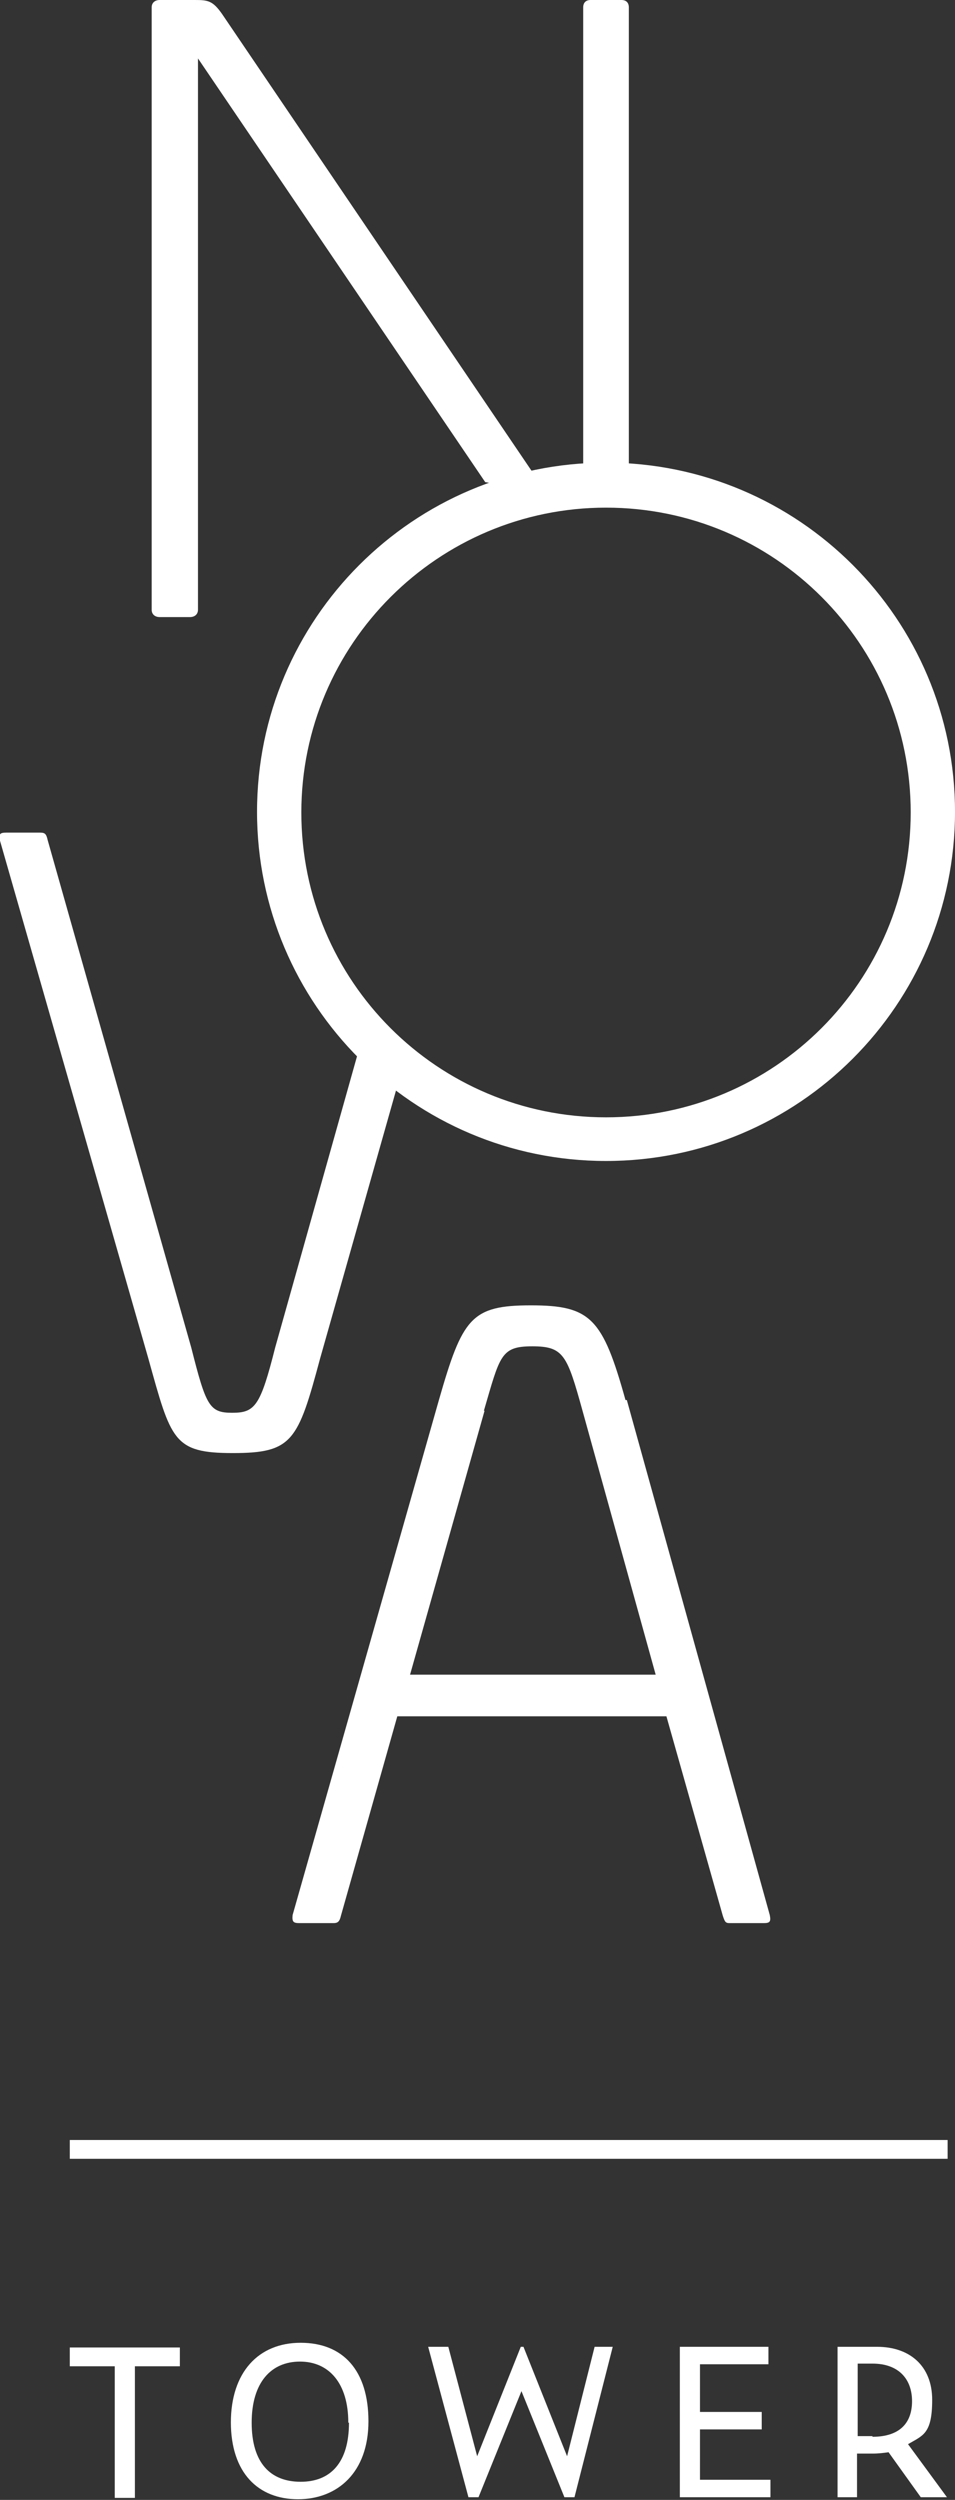
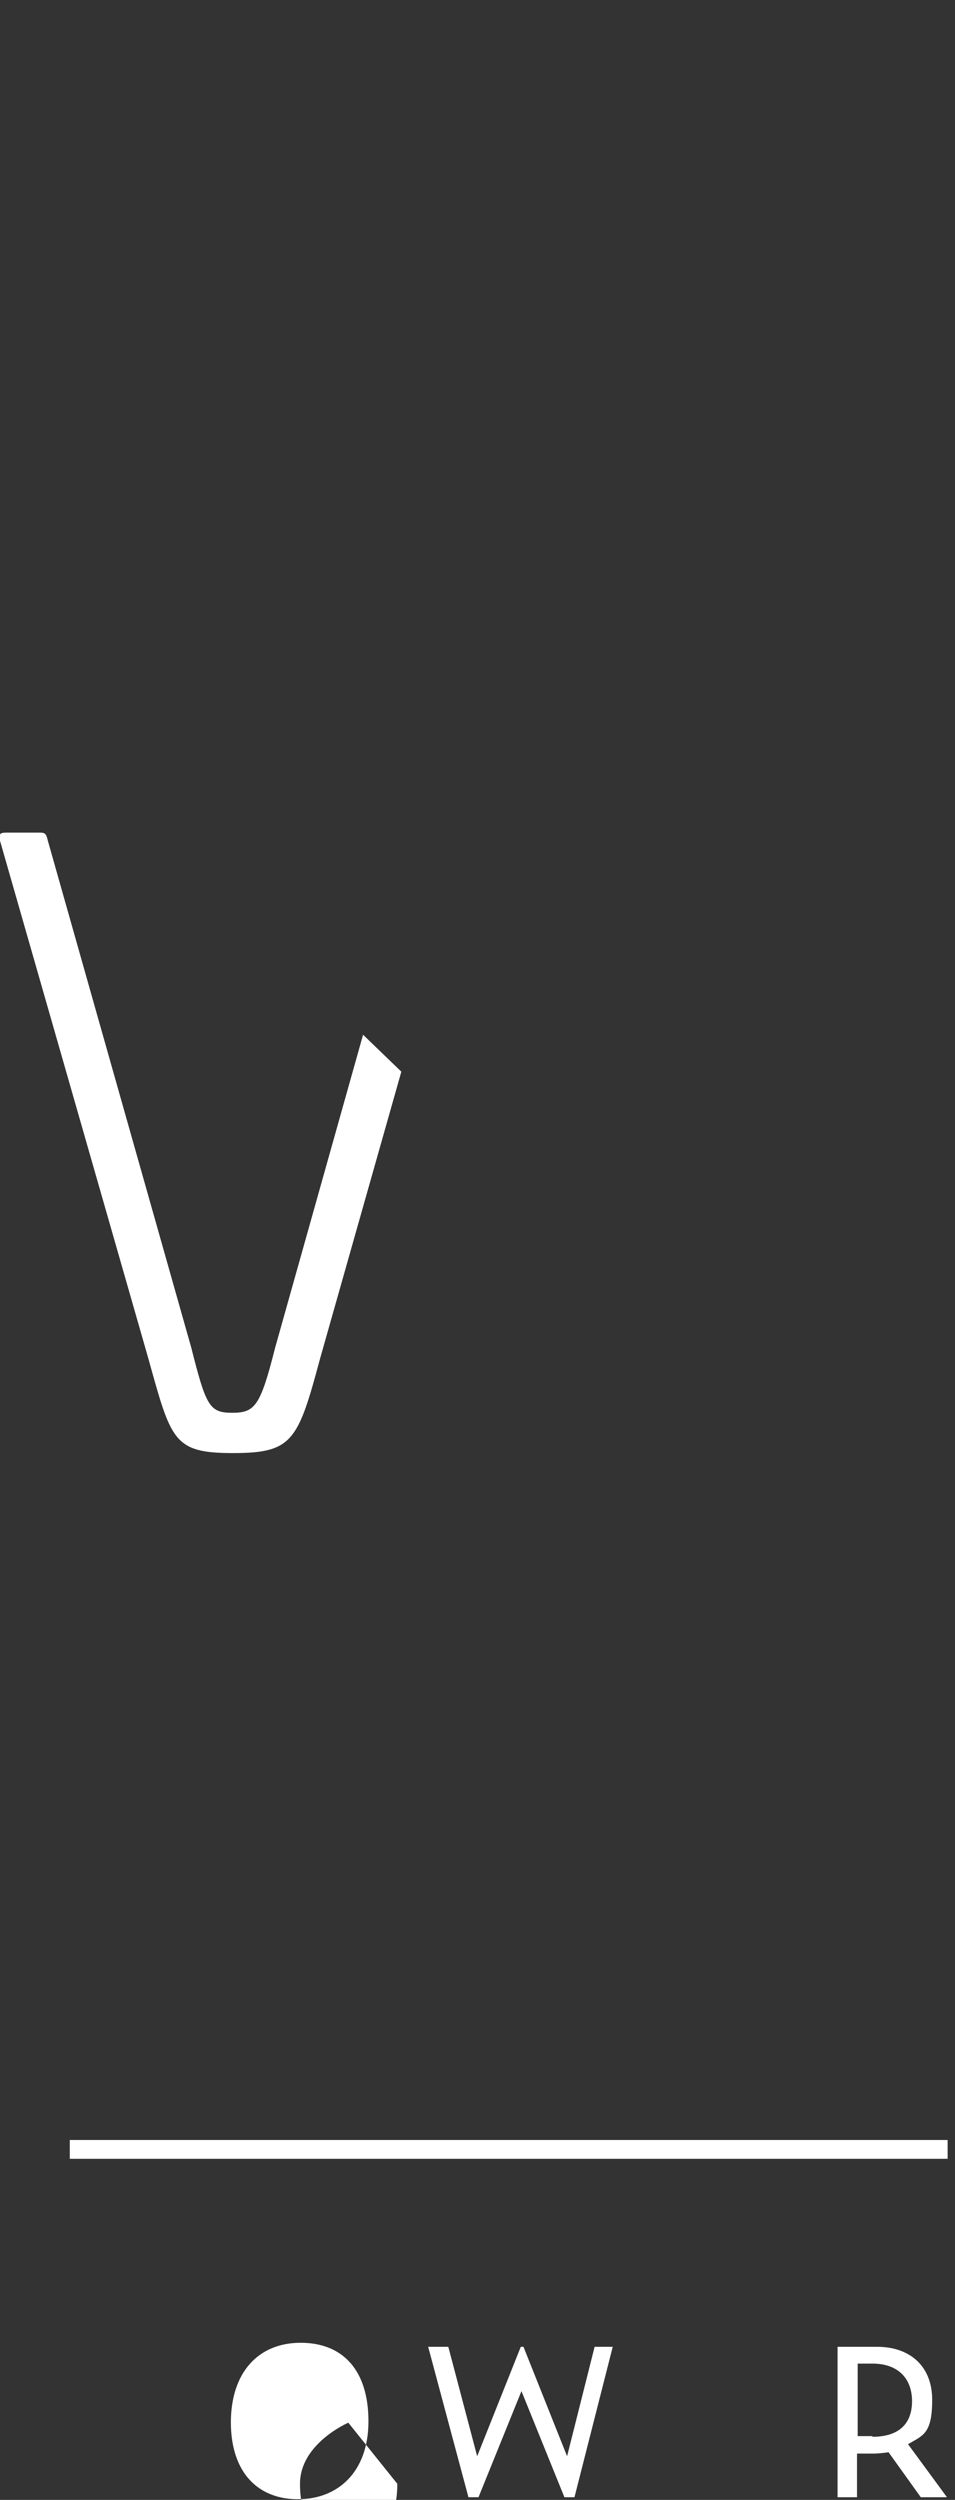
<svg xmlns="http://www.w3.org/2000/svg" id="Laag_1" version="1.1" viewBox="0 0 142.3 372.3">
  <rect x="0" y="0" width="142.3" height="372.3" fill="#333333" stroke="none" />
  <defs>
    <style>
      .st0 {
        fill: #fff;
      }
    </style>
  </defs>
-   <path class="st0" d="M90.3,172.9c-28.7,0-52-23.3-52-52s23.3-52,52-52,52,23.3,52,52-23.3,52-52,52ZM90.3,75.6c-25,0-45.4,20.3-45.4,45.4s20.3,45.4,45.4,45.4,45.4-20.3,45.4-45.4-20.3-45.4-45.4-45.4Z" />
  <rect class="st0" x="10.4" y="318.7" width="130.8" height="2.8" />
-   <path class="st0" d="M86.9,70.3V1.1c0-.7.4-1.1,1.1-1.1h4.6c.7,0,1.1.4,1.1,1.1v68.8M72.3,71.8L29.5,8.7v82.1c0,.7-.5,1.1-1.2,1.1h-4.5c-.7,0-1.2-.4-1.2-1.1V1.1c0-.7.5-1.1,1.2-1.1h5.2c2,0,2.7.1,4.1,2.1l48.4,71.4" />
  <path class="st0" d="M59.8,159.6l-12.1,42.7c-3.3,12.3-4.1,14.1-13,14.1s-9.2-1.9-12.6-14.1L0,125.2c-.2-1,0-1.2.9-1.2h5.1c.7,0,.9.2,1.1,1.1l21.4,75.6c2.2,8.7,2.7,9.7,6.1,9.7s4.2-1,6.4-9.7l13.1-46.6" />
-   <path class="st0" d="M93.4,208.5l21.3,76.7c.2,1,0,1.2-.9,1.2h-5.1c-.6,0-.7-.2-1-1.1l-8.4-29.7h-40.1l-8.4,29.7c-.2.9-.5,1.1-1.1,1.1h-5.1c-.9,0-1.1-.2-1-1.2l21.8-76.7c3.5-12.2,4.8-14.1,13.7-14.1s10.7,1.9,14.1,14.1ZM72.2,210.1l-11.1,39.3h36.6l-10.9-39.3c-2.3-8.3-2.8-9.6-7.5-9.6s-4.8,1.4-7.2,9.6Z" />
  <g>
-     <path class="st0" d="M20.1,352.4v19.6h-3v-19.6h-6.7v-2.8h16.4v2.8h-6.7Z" />
-     <path class="st0" d="M34.4,360.8c0-7.5,4.1-11.9,10.4-11.9s10.1,4.1,10.1,11.7-4.6,11.6-10.5,11.6-10-3.9-10-11.5ZM51.9,360.8c0-5.9-2.9-9.1-7.2-9.1s-7.2,3.1-7.2,9.1,2.8,8.8,7.3,8.8,7.2-2.9,7.2-8.8Z" />
+     <path class="st0" d="M34.4,360.8c0-7.5,4.1-11.9,10.4-11.9s10.1,4.1,10.1,11.7-4.6,11.6-10.5,11.6-10-3.9-10-11.5ZM51.9,360.8s-7.2,3.1-7.2,9.1,2.8,8.8,7.3,8.8,7.2-2.9,7.2-8.8Z" />
    <path class="st0" d="M77.7,356.1l-6.4,15.8h-1.5l-6-22.4h3l4.3,16.3,6.5-16.3h.4l6.5,16.3,4.1-16.3h2.7l-5.7,22.4h-1.5l-6.4-15.8Z" />
-     <path class="st0" d="M101.3,349.5h13.2v2.6h-10.2v7.1h9.2v2.6h-9.2v7.5h10.5v2.6h-13.5v-22.4Z" />
    <path class="st0" d="M127.8,371.9h-3v-22.4h5.9c4.8,0,8.2,2.8,8.2,7.9s-1.4,5.3-3.6,6.6l5.8,7.9h-3.9l-4.8-6.7c-.7.1-1.5.2-2.3.2h-2.4v6.5ZM130,362.9c4,0,5.9-2,5.9-5.3s-2-5.6-5.9-5.6h-2.2v10.8h2.2Z" />
  </g>
</svg>